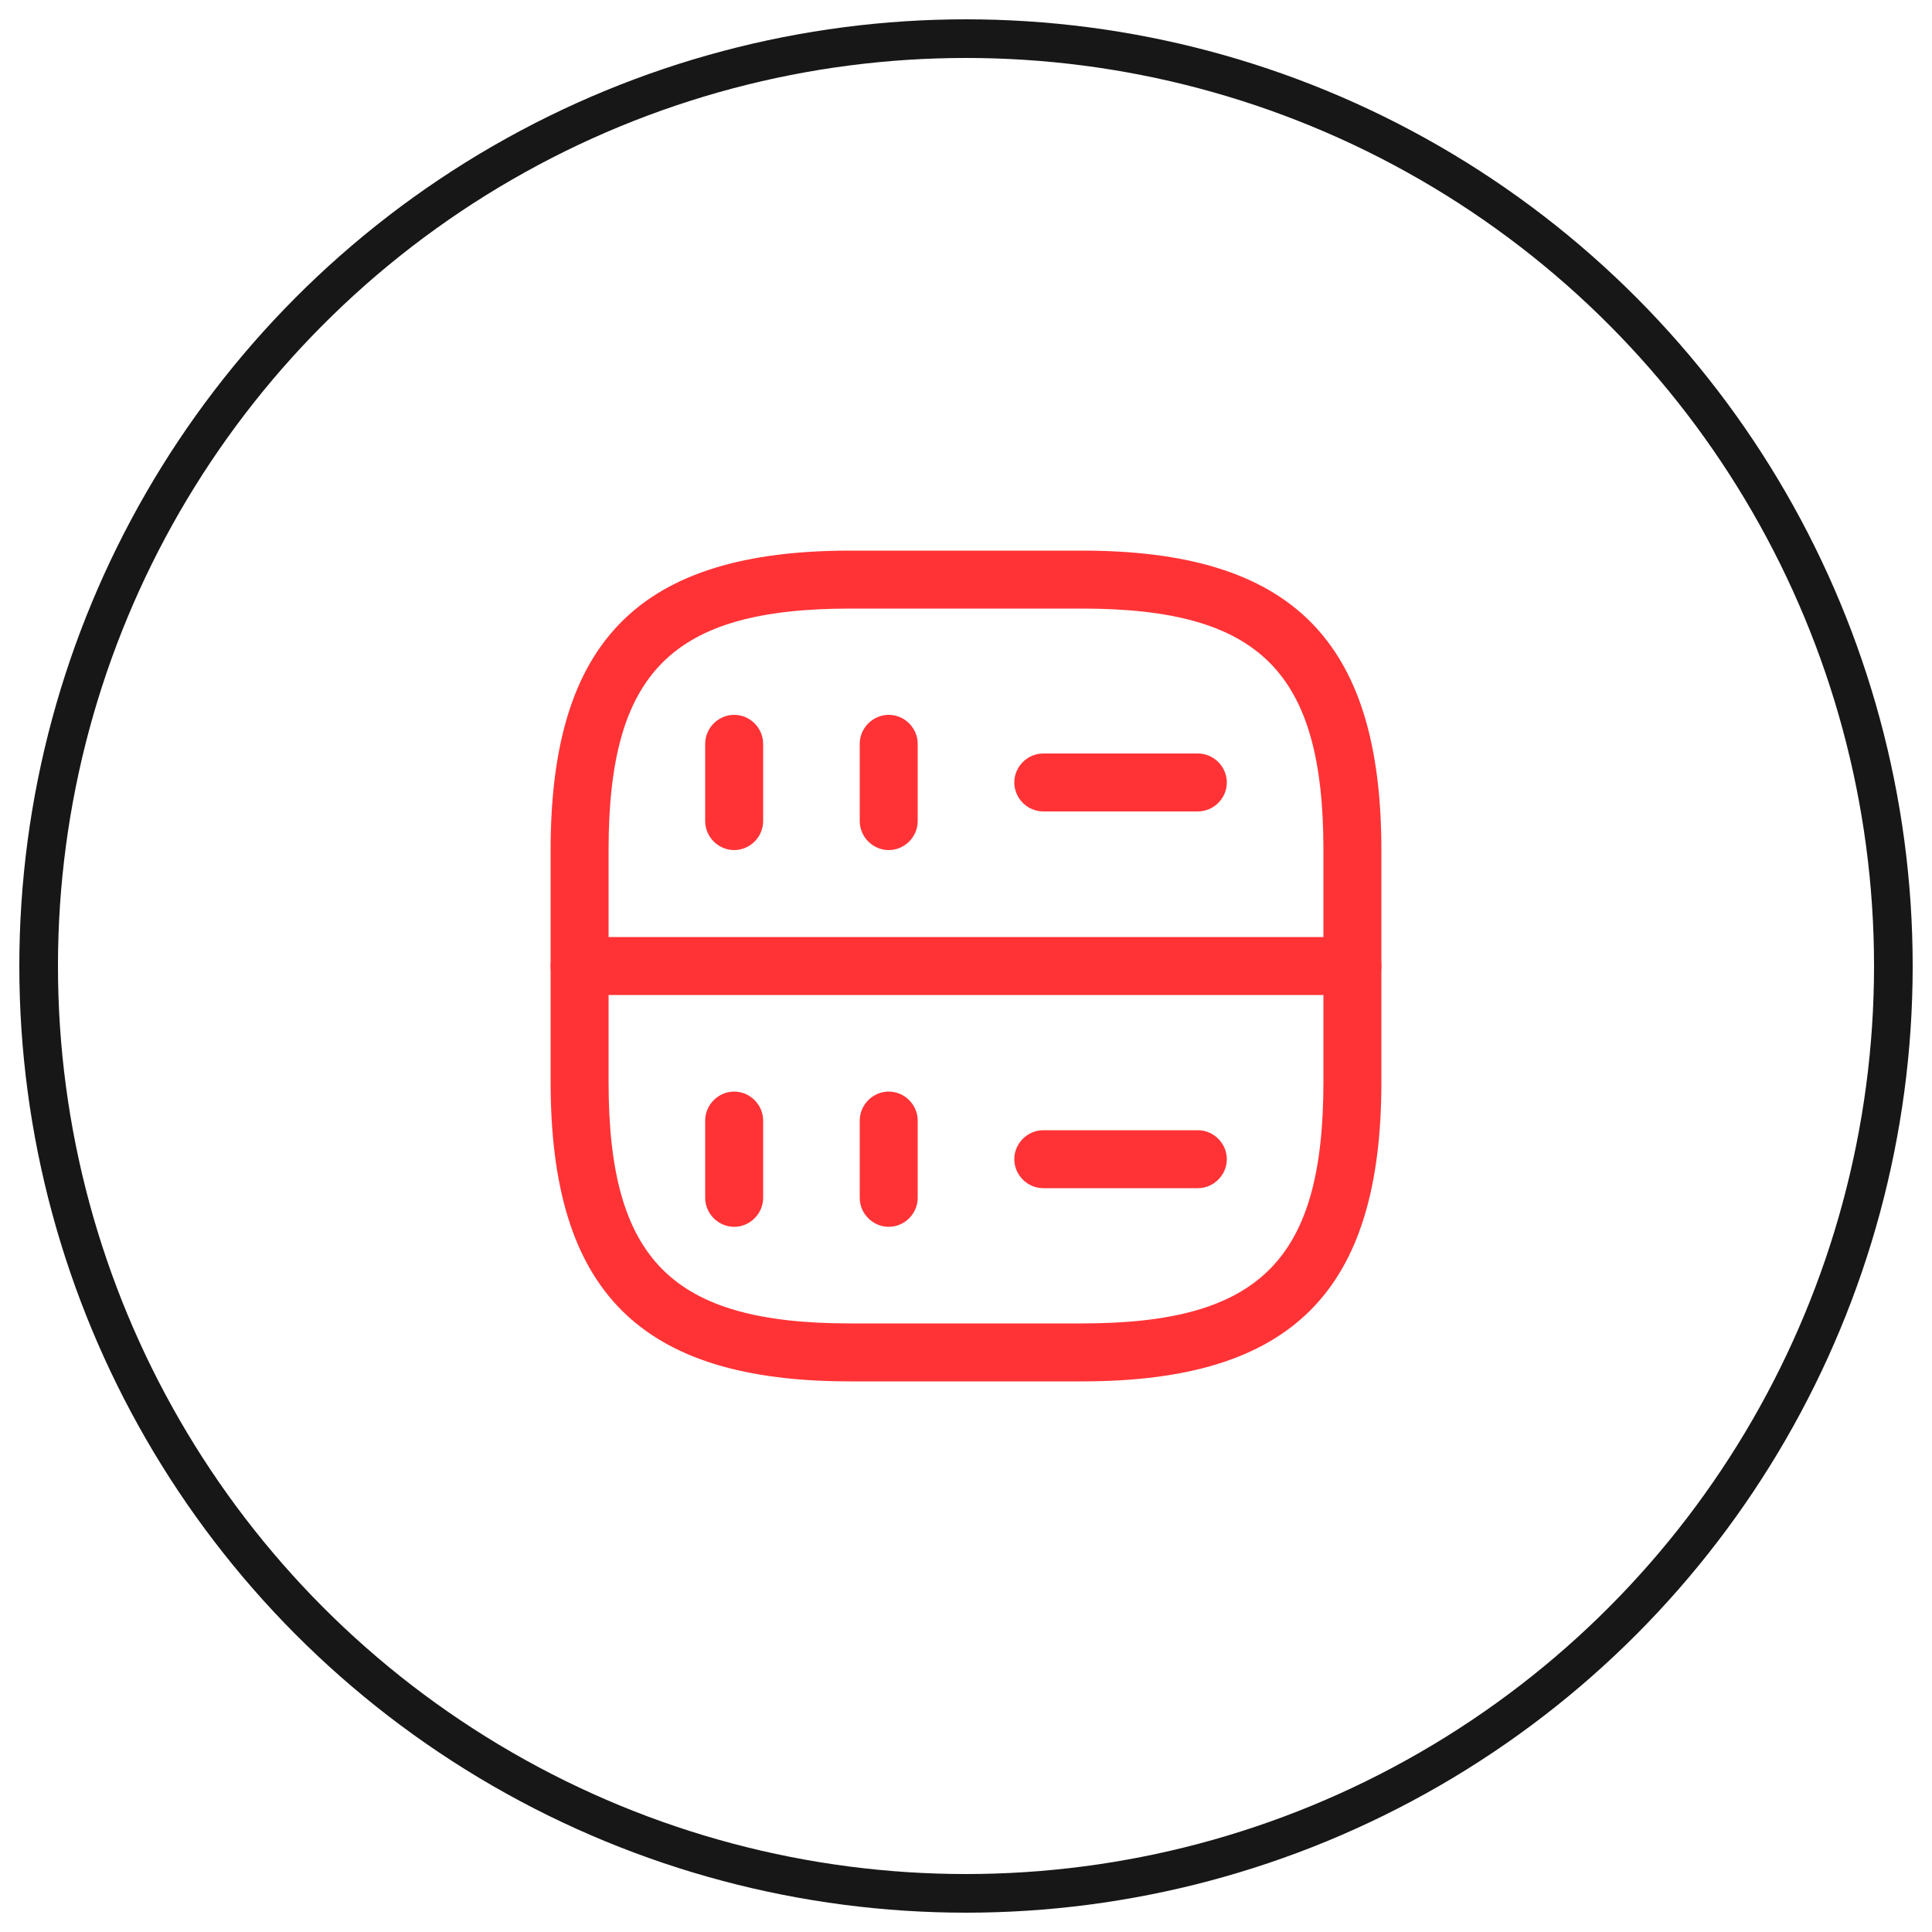
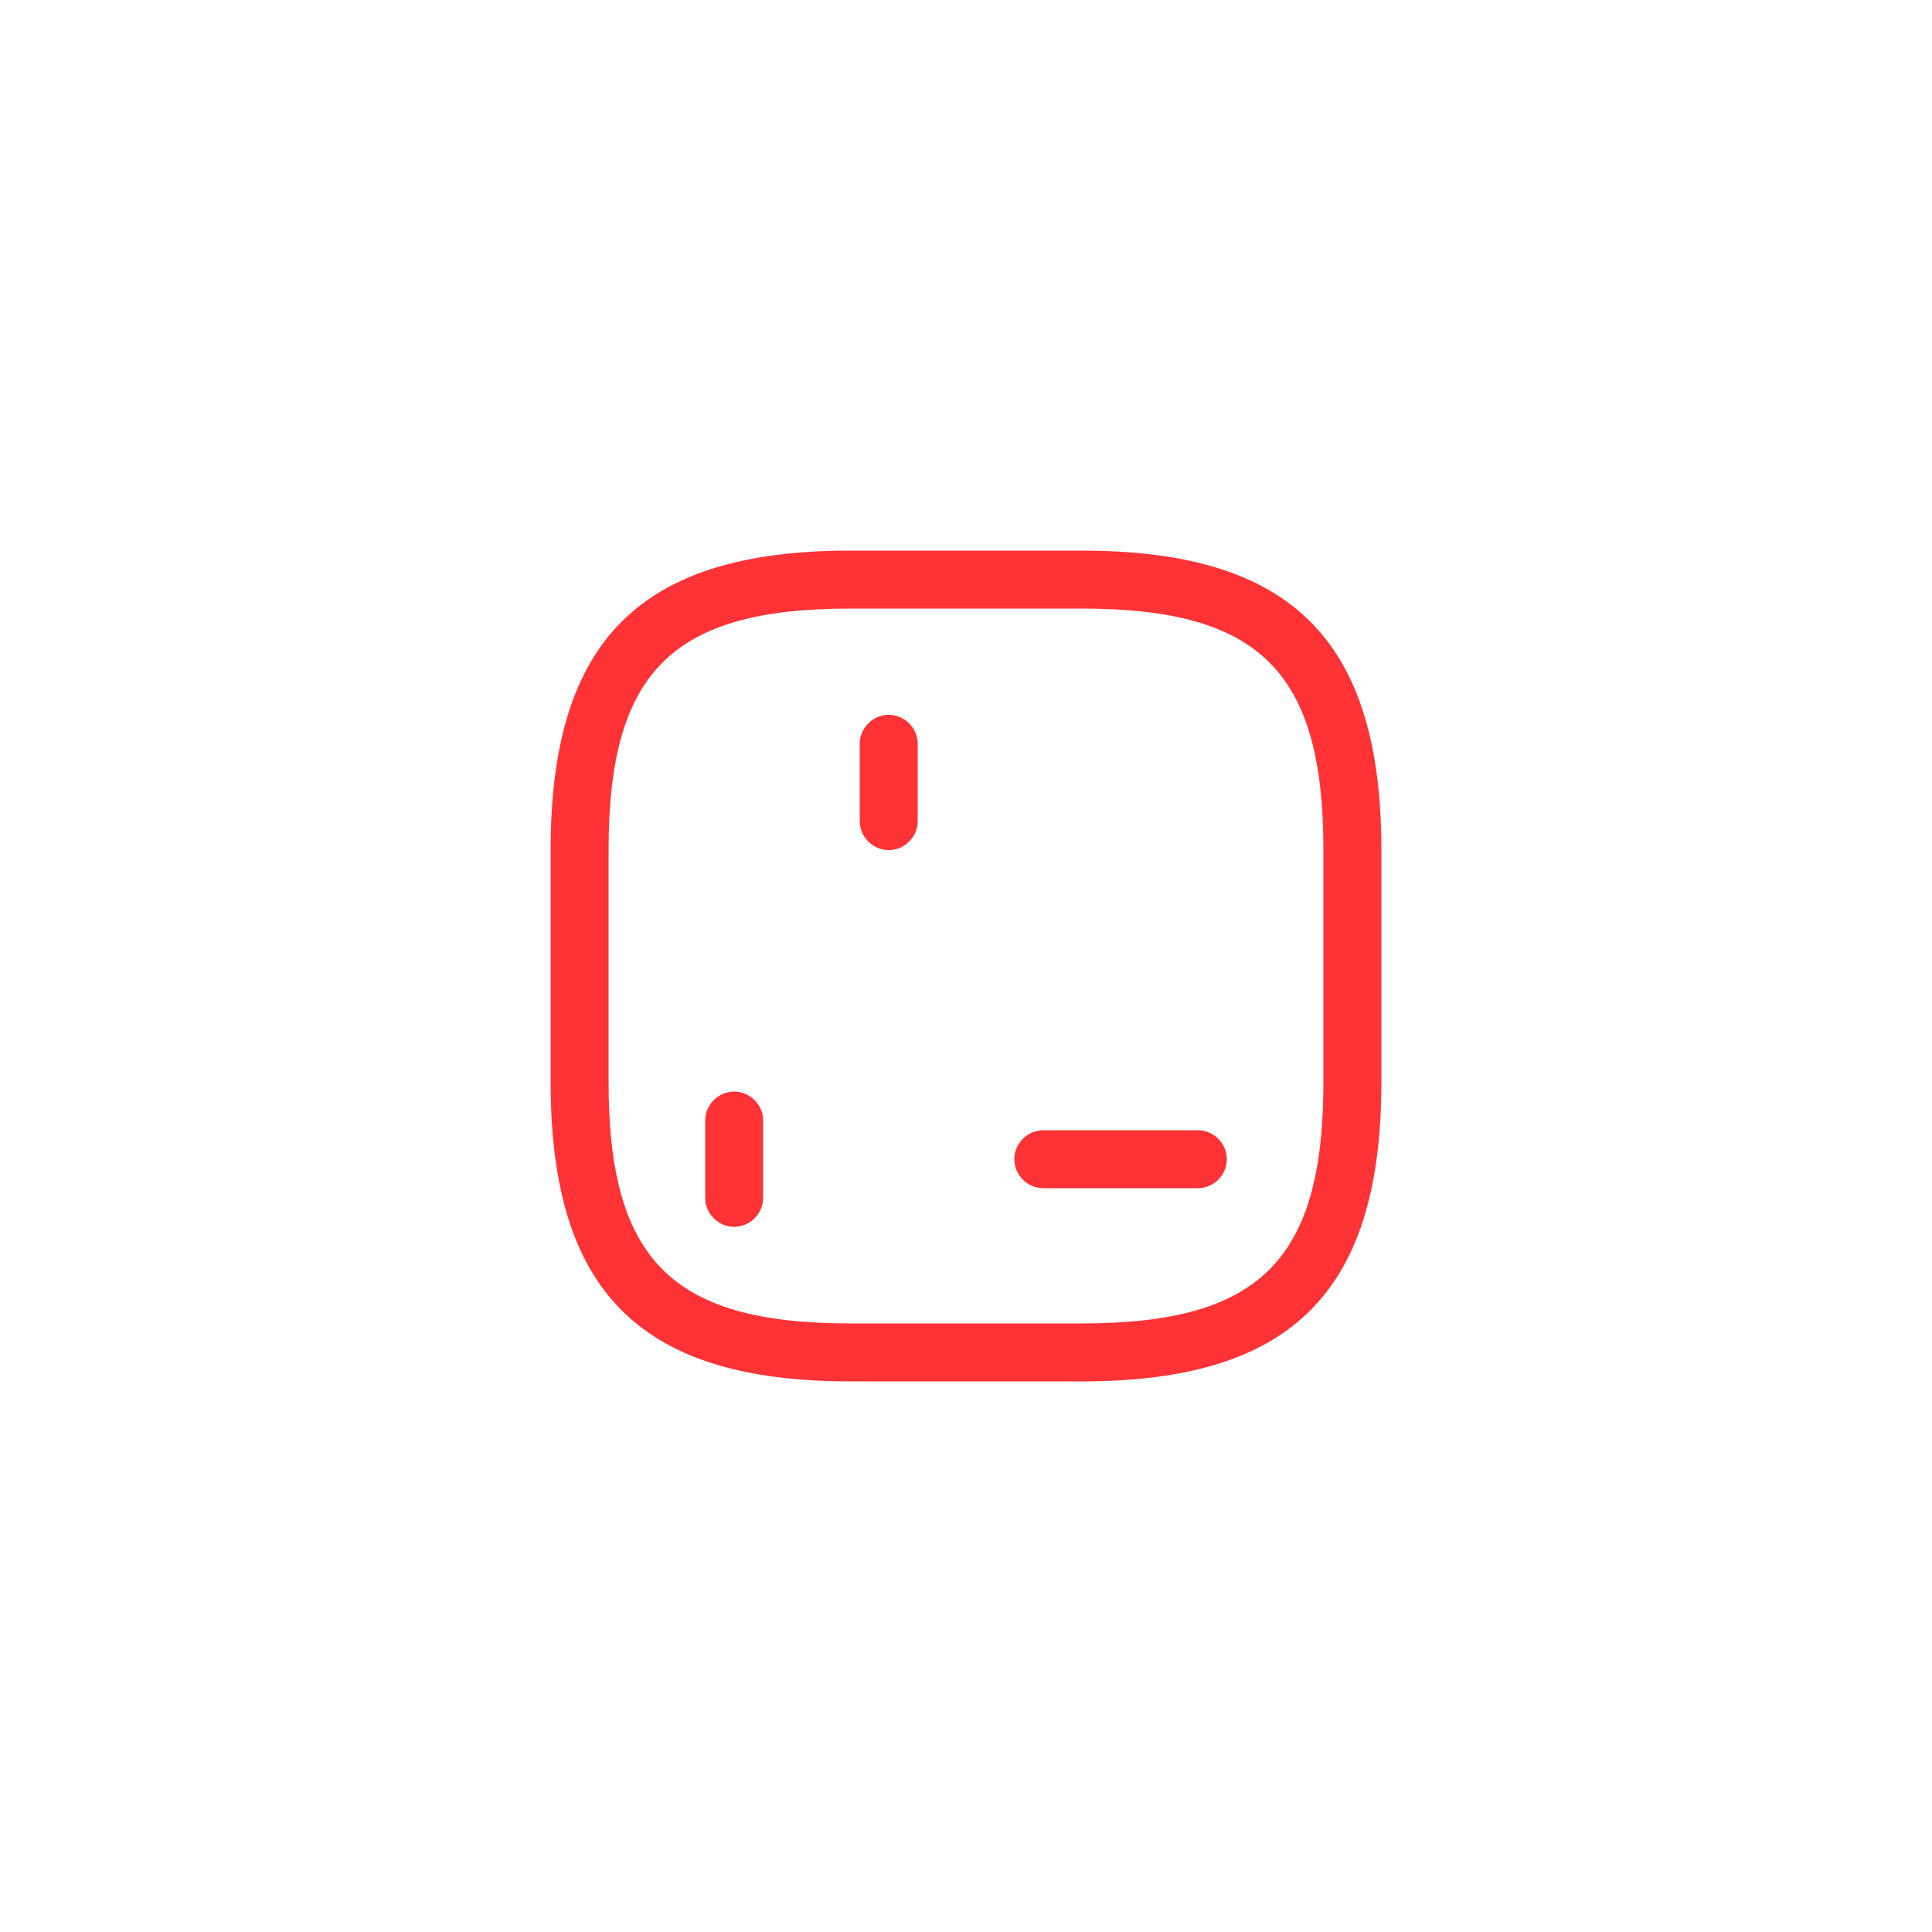
<svg xmlns="http://www.w3.org/2000/svg" width="50" height="50" viewBox="0 0 50 50" fill="none">
-   <circle cx="25" cy="25" r="24" stroke="#171717" />
-   <path d="M19 22C18.59 22 18.25 21.66 18.25 21.25V19.25C18.25 18.84 18.59 18.5 19 18.5C19.41 18.5 19.75 18.84 19.75 19.25V21.25C19.75 21.66 19.41 22 19 22Z" fill="#FF3336" />
  <path d="M23 22C22.59 22 22.25 21.66 22.25 21.25V19.25C22.25 18.84 22.59 18.5 23 18.5C23.41 18.5 23.75 18.84 23.75 19.25V21.25C23.75 21.66 23.41 22 23 22Z" fill="#FF3336" />
  <path d="M28 35.75H22C16.57 35.75 14.25 33.43 14.25 28V22C14.25 16.57 16.57 14.25 22 14.25H28C33.43 14.25 35.75 16.57 35.75 22V28C35.75 33.43 33.43 35.75 28 35.75ZM22 15.75C17.39 15.75 15.75 17.39 15.75 22V28C15.75 32.61 17.39 34.25 22 34.25H28C32.61 34.25 34.25 32.61 34.25 28V22C34.25 17.39 32.61 15.75 28 15.75H22Z" fill="#FF3336" />
  <path d="M19 31.75C18.59 31.75 18.25 31.41 18.25 31V29C18.25 28.59 18.59 28.25 19 28.25C19.41 28.25 19.75 28.59 19.75 29V31C19.75 31.41 19.41 31.75 19 31.75Z" fill="#FF3336" />
-   <path d="M23 31.75C22.59 31.75 22.25 31.41 22.25 31V29C22.25 28.59 22.59 28.25 23 28.25C23.41 28.25 23.75 28.59 23.75 29V31C23.75 31.41 23.41 31.75 23 31.75Z" fill="#FF3336" />
-   <path d="M31 21H27C26.59 21 26.25 20.66 26.25 20.25C26.25 19.84 26.59 19.5 27 19.5H31C31.41 19.5 31.75 19.84 31.75 20.25C31.75 20.66 31.41 21 31 21Z" fill="#FF3336" />
  <path d="M31 30.75H27C26.59 30.75 26.25 30.41 26.25 30C26.25 29.59 26.59 29.25 27 29.25H31C31.41 29.25 31.75 29.59 31.75 30C31.75 30.41 31.41 30.75 31 30.75Z" fill="#FF3336" />
-   <path d="M35 25.75H15C14.59 25.75 14.25 25.41 14.25 25C14.25 24.59 14.59 24.25 15 24.25H35C35.41 24.25 35.75 24.59 35.75 25C35.75 25.41 35.41 25.75 35 25.75Z" fill="#FF3336" />
</svg>